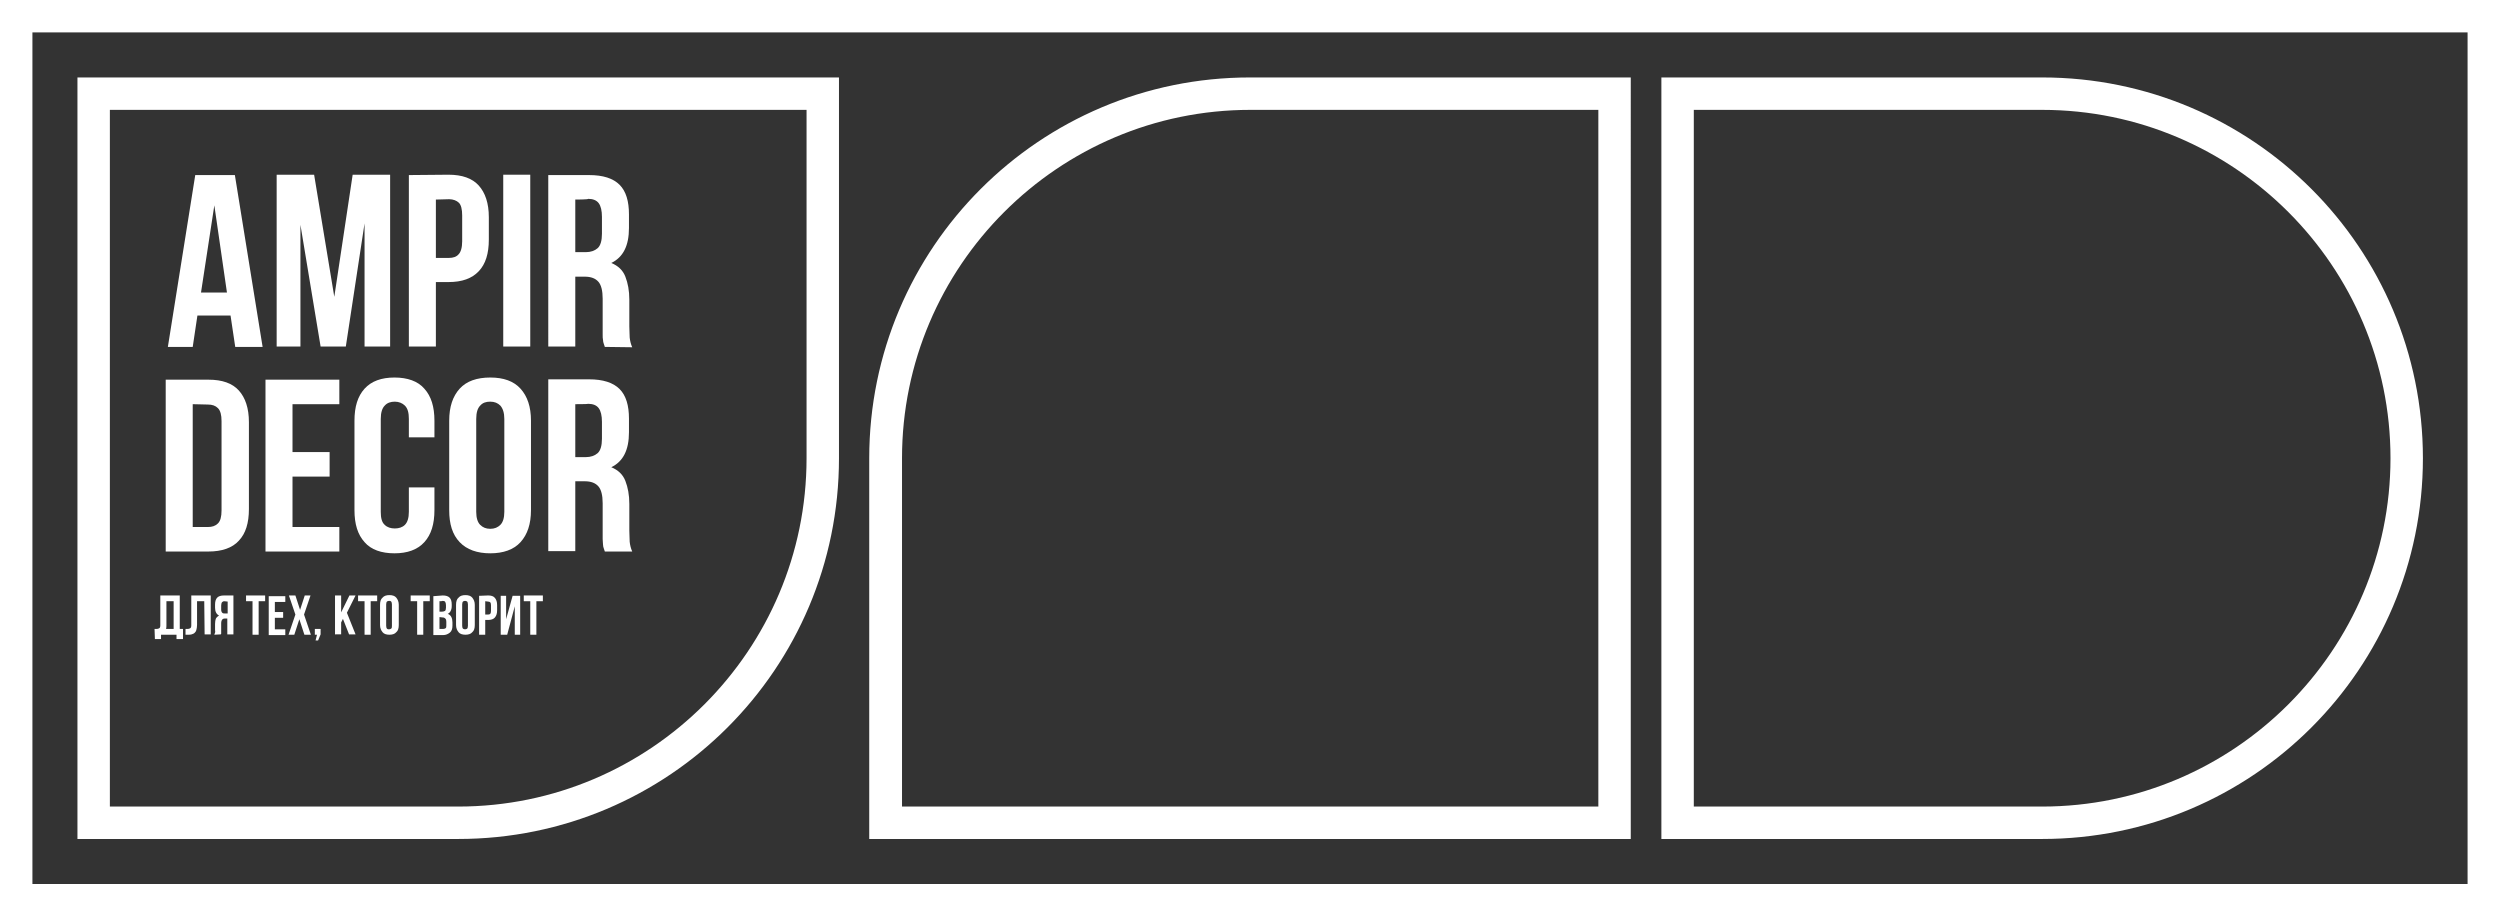
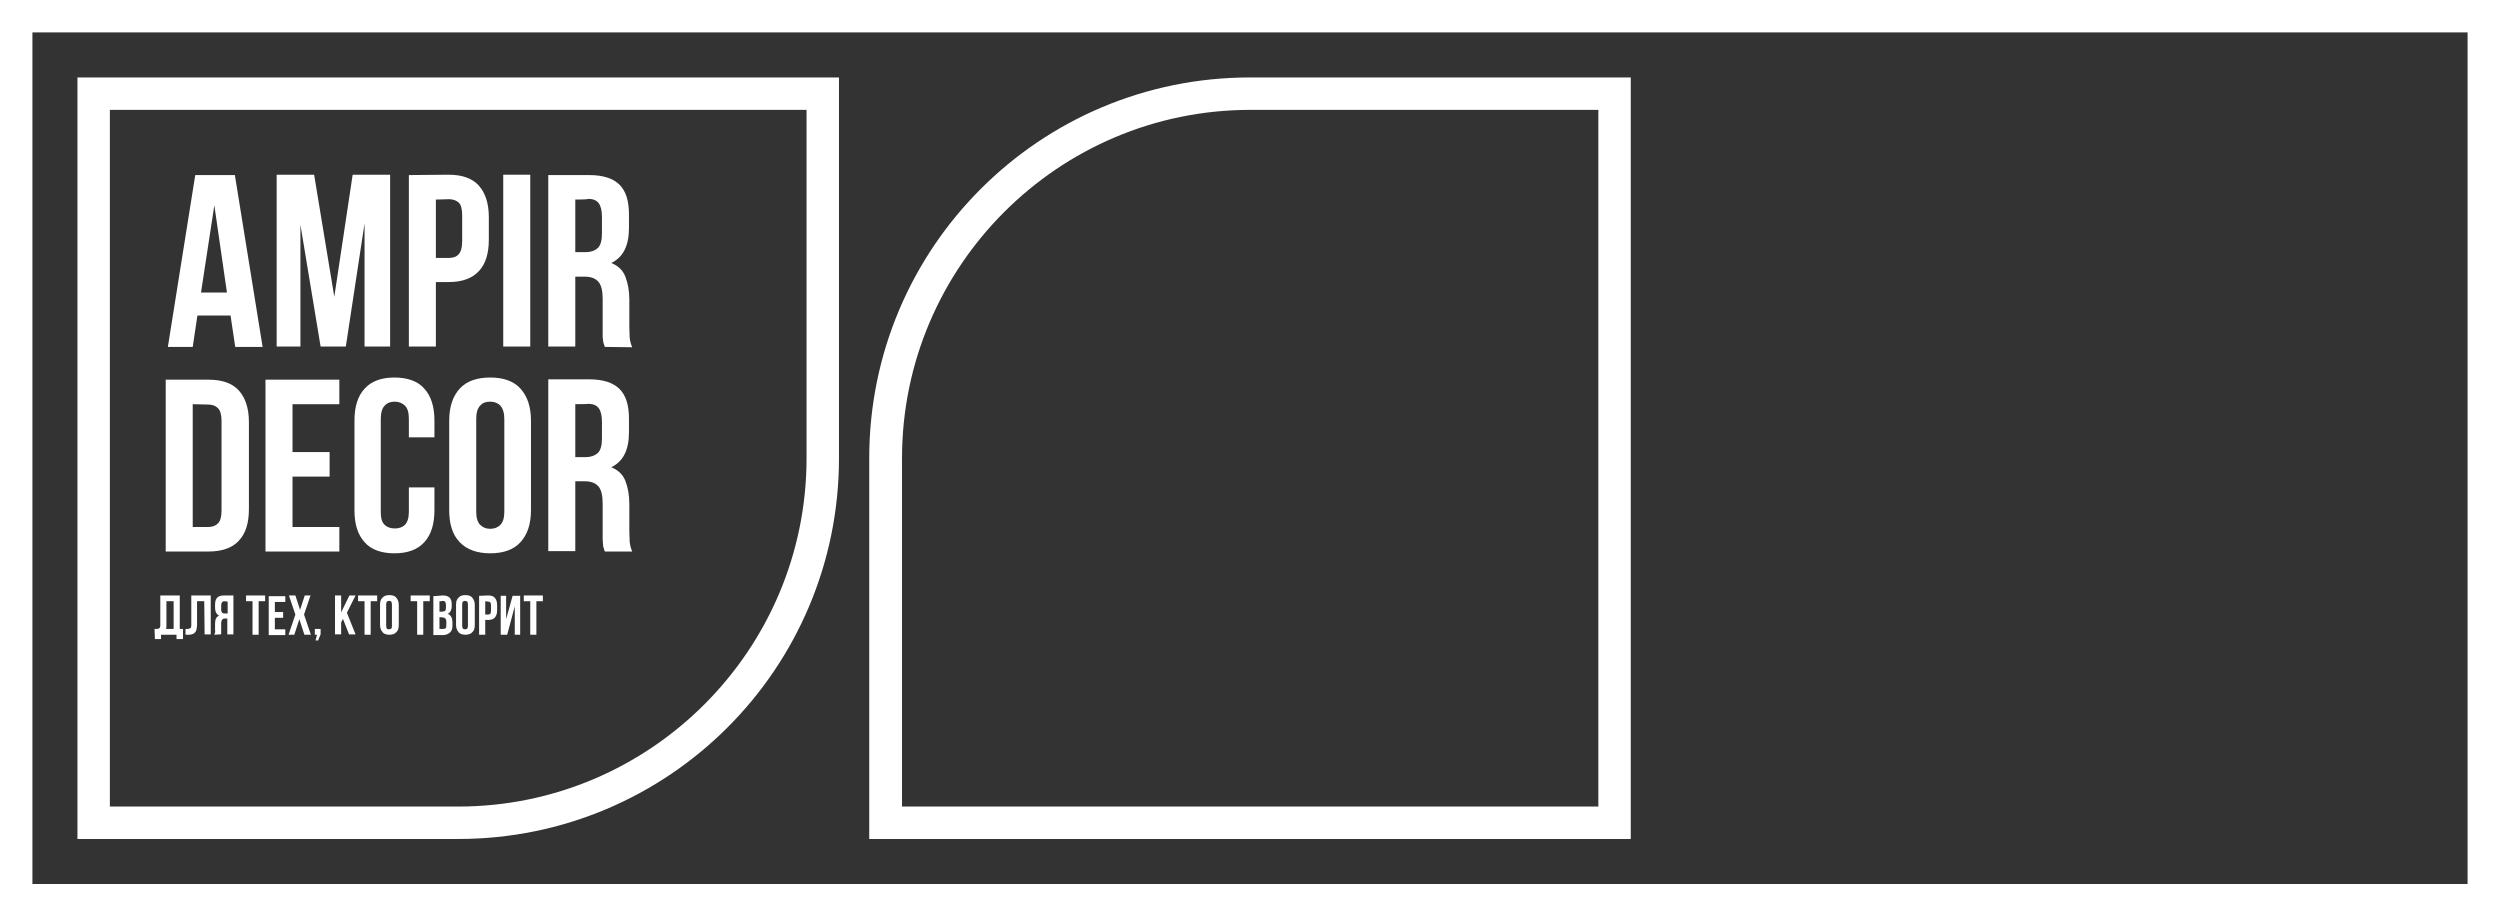
<svg xmlns="http://www.w3.org/2000/svg" version="1.1" id="Layer_2_00000176752930239378750350000011336305133204892085_" x="0px" y="0px" viewBox="0 0 694 254.4" style="enable-background:new 0 0 694 254.4;" xml:space="preserve">
  <rect x="0" y="0" width="694" height="254.4" fill="#333333" stroke="none" />
  <style type="text/css"> .st0{fill:#FFFFFF;} </style>
  <g id="Layer_1-2">
    <path class="st0" d="M694,254.4H0V0h694V254.4z M9,245.4h676V9H9V245.4z" />
    <path class="st0" d="M443.7,30.5v193.4H250.4v-96.7c0-53.3,43.4-96.7,96.7-96.7H443.7 M452.7,21.5H347 c-58.4,0-105.7,47.3-105.7,105.7v105.7h211.4V21.5L452.7,21.5L452.7,21.5z" />
    <path class="st0" d="M223.9,30.5v96.7c0,53.3-43.4,96.7-96.7,96.7H30.5V30.5H223.9 M232.9,21.5H21.5v211.4h105.7 c58.4,0,105.7-47.3,105.7-105.7V21.5L232.9,21.5L232.9,21.5z" />
-     <path class="st0" d="M566.9,30.5c53.3,0,96.7,43.4,96.7,96.7s-43.4,96.7-96.7,96.7h-96.7V30.5H566.9 M566.9,21.5H461.2v211.4h105.7 c58.4,0,105.7-47.3,105.7-105.7l0,0C672.6,68.8,625.3,21.5,566.9,21.5L566.9,21.5L566.9,21.5z" />
    <g>
      <path class="st0" d="M72.9,96.3h-7.6L64,87.6h-9.2l-1.3,8.7h-6.9l7.6-47.7h11L72.9,96.3L72.9,96.3z M55.8,81.2H63L59.5,57 L55.8,81.2L55.8,81.2z" />
      <path class="st0" d="M92.8,82.4l5.1-33.9h10.4v47.7h-7.1V62L96,96.2h-7l-5.6-33.8v33.8h-6.6V48.5h10.4L92.8,82.4L92.8,82.4z" />
      <path class="st0" d="M124.5,48.5c3.8,0,6.6,1,8.4,3s2.8,4.9,2.8,8.8v6.2c0,3.9-0.9,6.8-2.8,8.8s-4.6,3-8.4,3H121v17.9h-7.5V48.6 L124.5,48.5L124.5,48.5z M121,55.4v16.2h3.6c1.2,0,2.1-0.3,2.7-1c0.6-0.6,1-1.8,1-3.6v-7.2c0-1.7-0.3-2.9-0.9-3.5s-1.6-1-2.7-1 L121,55.4L121,55.4z" />
      <path class="st0" d="M139.7,48.5h7.5v47.7h-7.5V48.5z" />
      <path class="st0" d="M167.9,96.3c-0.1-0.3-0.2-0.6-0.3-0.9s-0.2-0.6-0.2-1c-0.1-0.4-0.1-0.9-0.1-1.6c0-0.6,0-1.4,0-2.4v-7.5 c0-2.2-0.4-3.8-1.2-4.7c-0.8-0.9-2-1.4-3.8-1.4h-2.6v19.4h-7.5V48.6h11.3c3.9,0,6.7,0.9,8.5,2.7s2.6,4.6,2.6,8.2v3.8 c0,4.9-1.6,8.1-4.9,9.7c1.9,0.8,3.2,2,3.9,3.8s1.1,3.9,1.1,6.4v7.4c0,1.2,0.1,2.2,0.1,3.1c0.1,0.9,0.3,1.8,0.7,2.7L167.9,96.3 L167.9,96.3z M159.7,55.4V70h2.9c1.4,0,2.5-0.4,3.3-1.1s1.2-2.1,1.2-4v-4.7c0-1.7-0.3-3-0.9-3.8s-1.6-1.2-2.9-1.2 C163.3,55.4,159.7,55.4,159.7,55.4z" />
    </g>
    <g>
      <path class="st0" d="M46,105.4h11.9c3.8,0,6.6,1,8.4,3s2.8,4.9,2.8,8.8v24.1c0,3.9-0.9,6.8-2.8,8.8c-1.8,2-4.7,3-8.4,3H46V105.4 L46,105.4z M53.5,112.2v34.1h4.2c1.2,0,2.1-0.3,2.8-1s1-1.9,1-3.6v-24.8c0-1.7-0.3-2.9-1-3.6s-1.6-1-2.8-1L53.5,112.2L53.5,112.2z " />
      <path class="st0" d="M81.2,125.5h10.3v6.8H81.2v14h13v6.8H73.7v-47.7h20.5v6.8h-13V125.5L81.2,125.5z" />
      <path class="st0" d="M120.6,135.3v6.3c0,3.9-0.9,6.8-2.8,8.9c-1.9,2.1-4.7,3.1-8.3,3.1s-6.5-1-8.3-3.1c-1.9-2.1-2.8-5-2.8-8.9 v-24.8c0-3.9,0.9-6.8,2.8-8.9s4.7-3.1,8.3-3.1s6.5,1,8.3,3.1c1.9,2.1,2.8,5,2.8,8.9v4.6h-7.1v-5.1c0-1.7-0.3-2.9-1.1-3.7 c-0.7-0.7-1.7-1.1-2.8-1.1s-2.1,0.3-2.8,1.1c-0.7,0.7-1.1,1.9-1.1,3.7v25.8c0,1.7,0.3,2.9,1.1,3.6c0.7,0.7,1.7,1,2.8,1 s2.1-0.3,2.8-1c0.7-0.7,1.1-1.9,1.1-3.6v-6.8H120.6L120.6,135.3z" />
      <path class="st0" d="M124.7,116.8c0-3.9,1-6.8,2.9-8.9s4.8-3.1,8.5-3.1s6.5,1,8.4,3.1s2.9,5,2.9,8.9v24.8c0,3.9-1,6.8-2.9,8.9 s-4.8,3.1-8.4,3.1s-6.5-1-8.5-3.1s-2.9-5-2.9-8.9C124.7,141.6,124.7,116.8,124.7,116.8z M132.2,142.1c0,1.7,0.4,2.9,1.1,3.6 c0.7,0.7,1.6,1.1,2.8,1.1s2.1-0.4,2.8-1.1c0.7-0.7,1.1-1.9,1.1-3.6v-25.8c0-1.7-0.4-2.9-1.1-3.7c-0.7-0.7-1.6-1.1-2.8-1.1 s-2.1,0.3-2.8,1.1c-0.7,0.7-1.1,1.9-1.1,3.7V142.1z" />
      <path class="st0" d="M167.9,153.1c-0.1-0.3-0.2-0.6-0.3-0.9c-0.1-0.3-0.2-0.6-0.2-1s-0.1-0.9-0.1-1.6c0-0.6,0-1.4,0-2.4v-7.5 c0-2.2-0.4-3.8-1.2-4.7s-2-1.4-3.8-1.4h-2.6V153h-7.5v-47.7h11.3c3.9,0,6.7,0.9,8.5,2.7s2.6,4.6,2.6,8.2v3.8 c0,4.9-1.6,8.1-4.9,9.7c1.9,0.8,3.2,2,3.9,3.8s1.1,3.9,1.1,6.4v7.4c0,1.2,0.1,2.2,0.1,3.1c0.1,0.9,0.3,1.8,0.7,2.7L167.9,153.1 L167.9,153.1z M159.7,112.2v14.7h2.9c1.4,0,2.5-0.4,3.3-1.1s1.2-2.1,1.2-4v-4.7c0-1.7-0.3-3-0.9-3.8s-1.6-1.2-2.9-1.2 C163.3,112.2,159.7,112.2,159.7,112.2z" />
    </g>
    <g>
      <path class="st0" d="M42.9,174.6c0.1,0,0.2,0,0.3,0h0.3c0.3,0,0.5-0.1,0.7-0.2c0.2-0.1,0.3-0.4,0.3-0.8v-8.3h5.4v9.3h0.9v2.8H49 v-1.2h-4.3v1.2H43L42.9,174.6L42.9,174.6z M46.2,173.5c0,0.4,0,0.8-0.1,1.1h2.1v-7.7h-2V173.5L46.2,173.5z" />
      <path class="st0" d="M56.7,166.9h-2v6.6c0,0.6-0.1,1-0.2,1.4s-0.3,0.6-0.5,0.8s-0.5,0.3-0.8,0.4c-0.3,0.1-0.6,0.1-0.9,0.1h-0.4 c-0.1,0-0.3,0-0.4,0v-1.6c0.1,0,0.2,0,0.3,0h0.3c0.3,0,0.5-0.1,0.7-0.2c0.2-0.1,0.3-0.4,0.3-0.8v-8.3h5.4v10.8h-1.7L56.7,166.9 L56.7,166.9z" />
      <path class="st0" d="M59.5,176.2c0.1-0.2,0.1-0.4,0.2-0.6s0-0.4,0-0.7v-1.7c0-0.6,0.1-1.1,0.2-1.4s0.5-0.7,0.9-0.9 c-0.7-0.4-1.1-1.1-1.1-2.2v-0.9c0-0.8,0.2-1.5,0.6-1.9c0.4-0.4,1-0.6,1.9-0.6h2.6v10.8h-1.7v-4.4h-0.6c-0.4,0-0.7,0.1-0.8,0.3 c-0.2,0.2-0.3,0.6-0.3,1.1v1.7c0,0.2,0,0.4,0,0.5s0,0.3,0,0.4c0,0.1,0,0.2,0,0.2s0,0.1-0.1,0.2L59.5,176.2L59.5,176.2z M62.3,166.9c-0.3,0-0.5,0.1-0.7,0.3c-0.1,0.2-0.2,0.5-0.2,0.9v1.1c0,0.4,0.1,0.7,0.3,0.9s0.4,0.2,0.8,0.2h0.7V167L62.3,166.9 L62.3,166.9z" />
      <path class="st0" d="M68.3,165.3h5.3v1.6h-1.8v9.3h-1.7v-9.3h-1.8C68.3,166.9,68.3,165.3,68.3,165.3z" />
      <path class="st0" d="M76.3,169.9h2.3v1.6h-2.3v3.2h2.9v1.6h-4.6v-10.8h4.6v1.6h-2.9V169.9L76.3,169.9z" />
      <path class="st0" d="M86.2,165.3l-1.8,5.3l1.9,5.6h-1.8l-1.4-4.3l-1.4,4.3h-1.6l1.9-5.6l-1.8-5.3H82l1.3,4l1.3-4H86.2L86.2,165.3z " />
      <path class="st0" d="M87.4,176.2v-1.6H89v1.5l-0.7,1.7h-0.7l0.4-1.6L87.4,176.2L87.4,176.2z" />
      <path class="st0" d="M95.2,171.8l-0.5,1v3.3H93v-10.8h1.7v4.7l2.3-4.7h1.7l-2.4,4.8l2.4,6h-1.8L95.2,171.8L95.2,171.8z" />
      <path class="st0" d="M99.4,165.3h5.3v1.6h-1.8v9.3h-1.7v-9.3h-1.8C99.4,166.9,99.4,165.3,99.4,165.3z" />
      <path class="st0" d="M105.5,167.9c0-0.9,0.2-1.6,0.7-2c0.4-0.5,1.1-0.7,1.9-0.7s1.5,0.2,1.9,0.7s0.7,1.1,0.7,2v5.6 c0,0.9-0.2,1.6-0.7,2c-0.4,0.5-1.1,0.7-1.9,0.7s-1.5-0.2-1.9-0.7s-0.7-1.1-0.7-2V167.9z M107.2,173.7c0,0.4,0.1,0.7,0.2,0.8 c0.2,0.2,0.4,0.2,0.6,0.2s0.5-0.1,0.6-0.2c0.2-0.2,0.2-0.4,0.2-0.8v-5.9c0-0.4-0.1-0.7-0.2-0.8c-0.2-0.2-0.4-0.2-0.6-0.2 s-0.5,0.1-0.6,0.2s-0.2,0.4-0.2,0.8V173.7z" />
      <path class="st0" d="M114,165.3h5.3v1.6h-1.8v9.3h-1.7v-9.3H114C114,166.9,114,165.3,114,165.3z" />
      <path class="st0" d="M122.9,165.3c0.9,0,1.5,0.2,1.9,0.6c0.4,0.4,0.6,1,0.6,1.9v0.4c0,0.6-0.1,1-0.3,1.4s-0.4,0.6-0.8,0.8 c0.5,0.2,0.8,0.5,1,0.9s0.3,0.9,0.3,1.5v0.9c0,0.8-0.2,1.5-0.7,1.9s-1.1,0.7-1.9,0.7h-2.7v-10.8L122.9,165.3L122.9,165.3z M122,166.9v2.9h0.7c0.3,0,0.6-0.1,0.8-0.2s0.3-0.5,0.3-0.9V168c0-0.4-0.1-0.7-0.2-0.9s-0.4-0.3-0.7-0.3 C122.8,166.9,122,166.9,122,166.9z M122,171.3v3.3h1c0.3,0,0.5-0.1,0.7-0.2c0.2-0.2,0.2-0.4,0.2-0.8v-0.9c0-0.5-0.1-0.9-0.3-1 c-0.2-0.2-0.4-0.3-0.8-0.3L122,171.3L122,171.3z" />
      <path class="st0" d="M126.6,167.9c0-0.9,0.2-1.6,0.7-2c0.4-0.5,1.1-0.7,1.9-0.7s1.5,0.2,1.9,0.7s0.7,1.1,0.7,2v5.6 c0,0.9-0.2,1.6-0.7,2c-0.4,0.5-1.1,0.7-1.9,0.7s-1.5-0.2-1.9-0.7s-0.7-1.1-0.7-2V167.9z M128.3,173.7c0,0.4,0.1,0.7,0.2,0.8 s0.4,0.2,0.6,0.2s0.5-0.1,0.6-0.2s0.2-0.4,0.2-0.8v-5.9c0-0.4-0.1-0.7-0.2-0.8s-0.4-0.2-0.6-0.2s-0.5,0.1-0.6,0.2 s-0.2,0.4-0.2,0.8V173.7z" />
      <path class="st0" d="M135.5,165.3c0.9,0,1.5,0.2,1.9,0.7s0.6,1.1,0.6,2v1.4c0,0.9-0.2,1.5-0.6,2s-1.1,0.7-1.9,0.7h-0.8v4.1H133 v-10.8L135.5,165.3L135.5,165.3z M134.7,166.9v3.7h0.8c0.3,0,0.5-0.1,0.6-0.2c0.1-0.1,0.2-0.4,0.2-0.8V168c0-0.4-0.1-0.7-0.2-0.8 c-0.1-0.1-0.4-0.2-0.6-0.2L134.7,166.9L134.7,166.9z" />
      <path class="st0" d="M140.8,176.2H139v-10.8h1.5v6.5l1.8-6.5h2.1v10.8h-1.5v-7.9L140.8,176.2L140.8,176.2z" />
      <path class="st0" d="M145.4,165.3h5.3v1.6h-1.8v9.3h-1.7v-9.3h-1.8V165.3z" />
    </g>
  </g>
</svg>